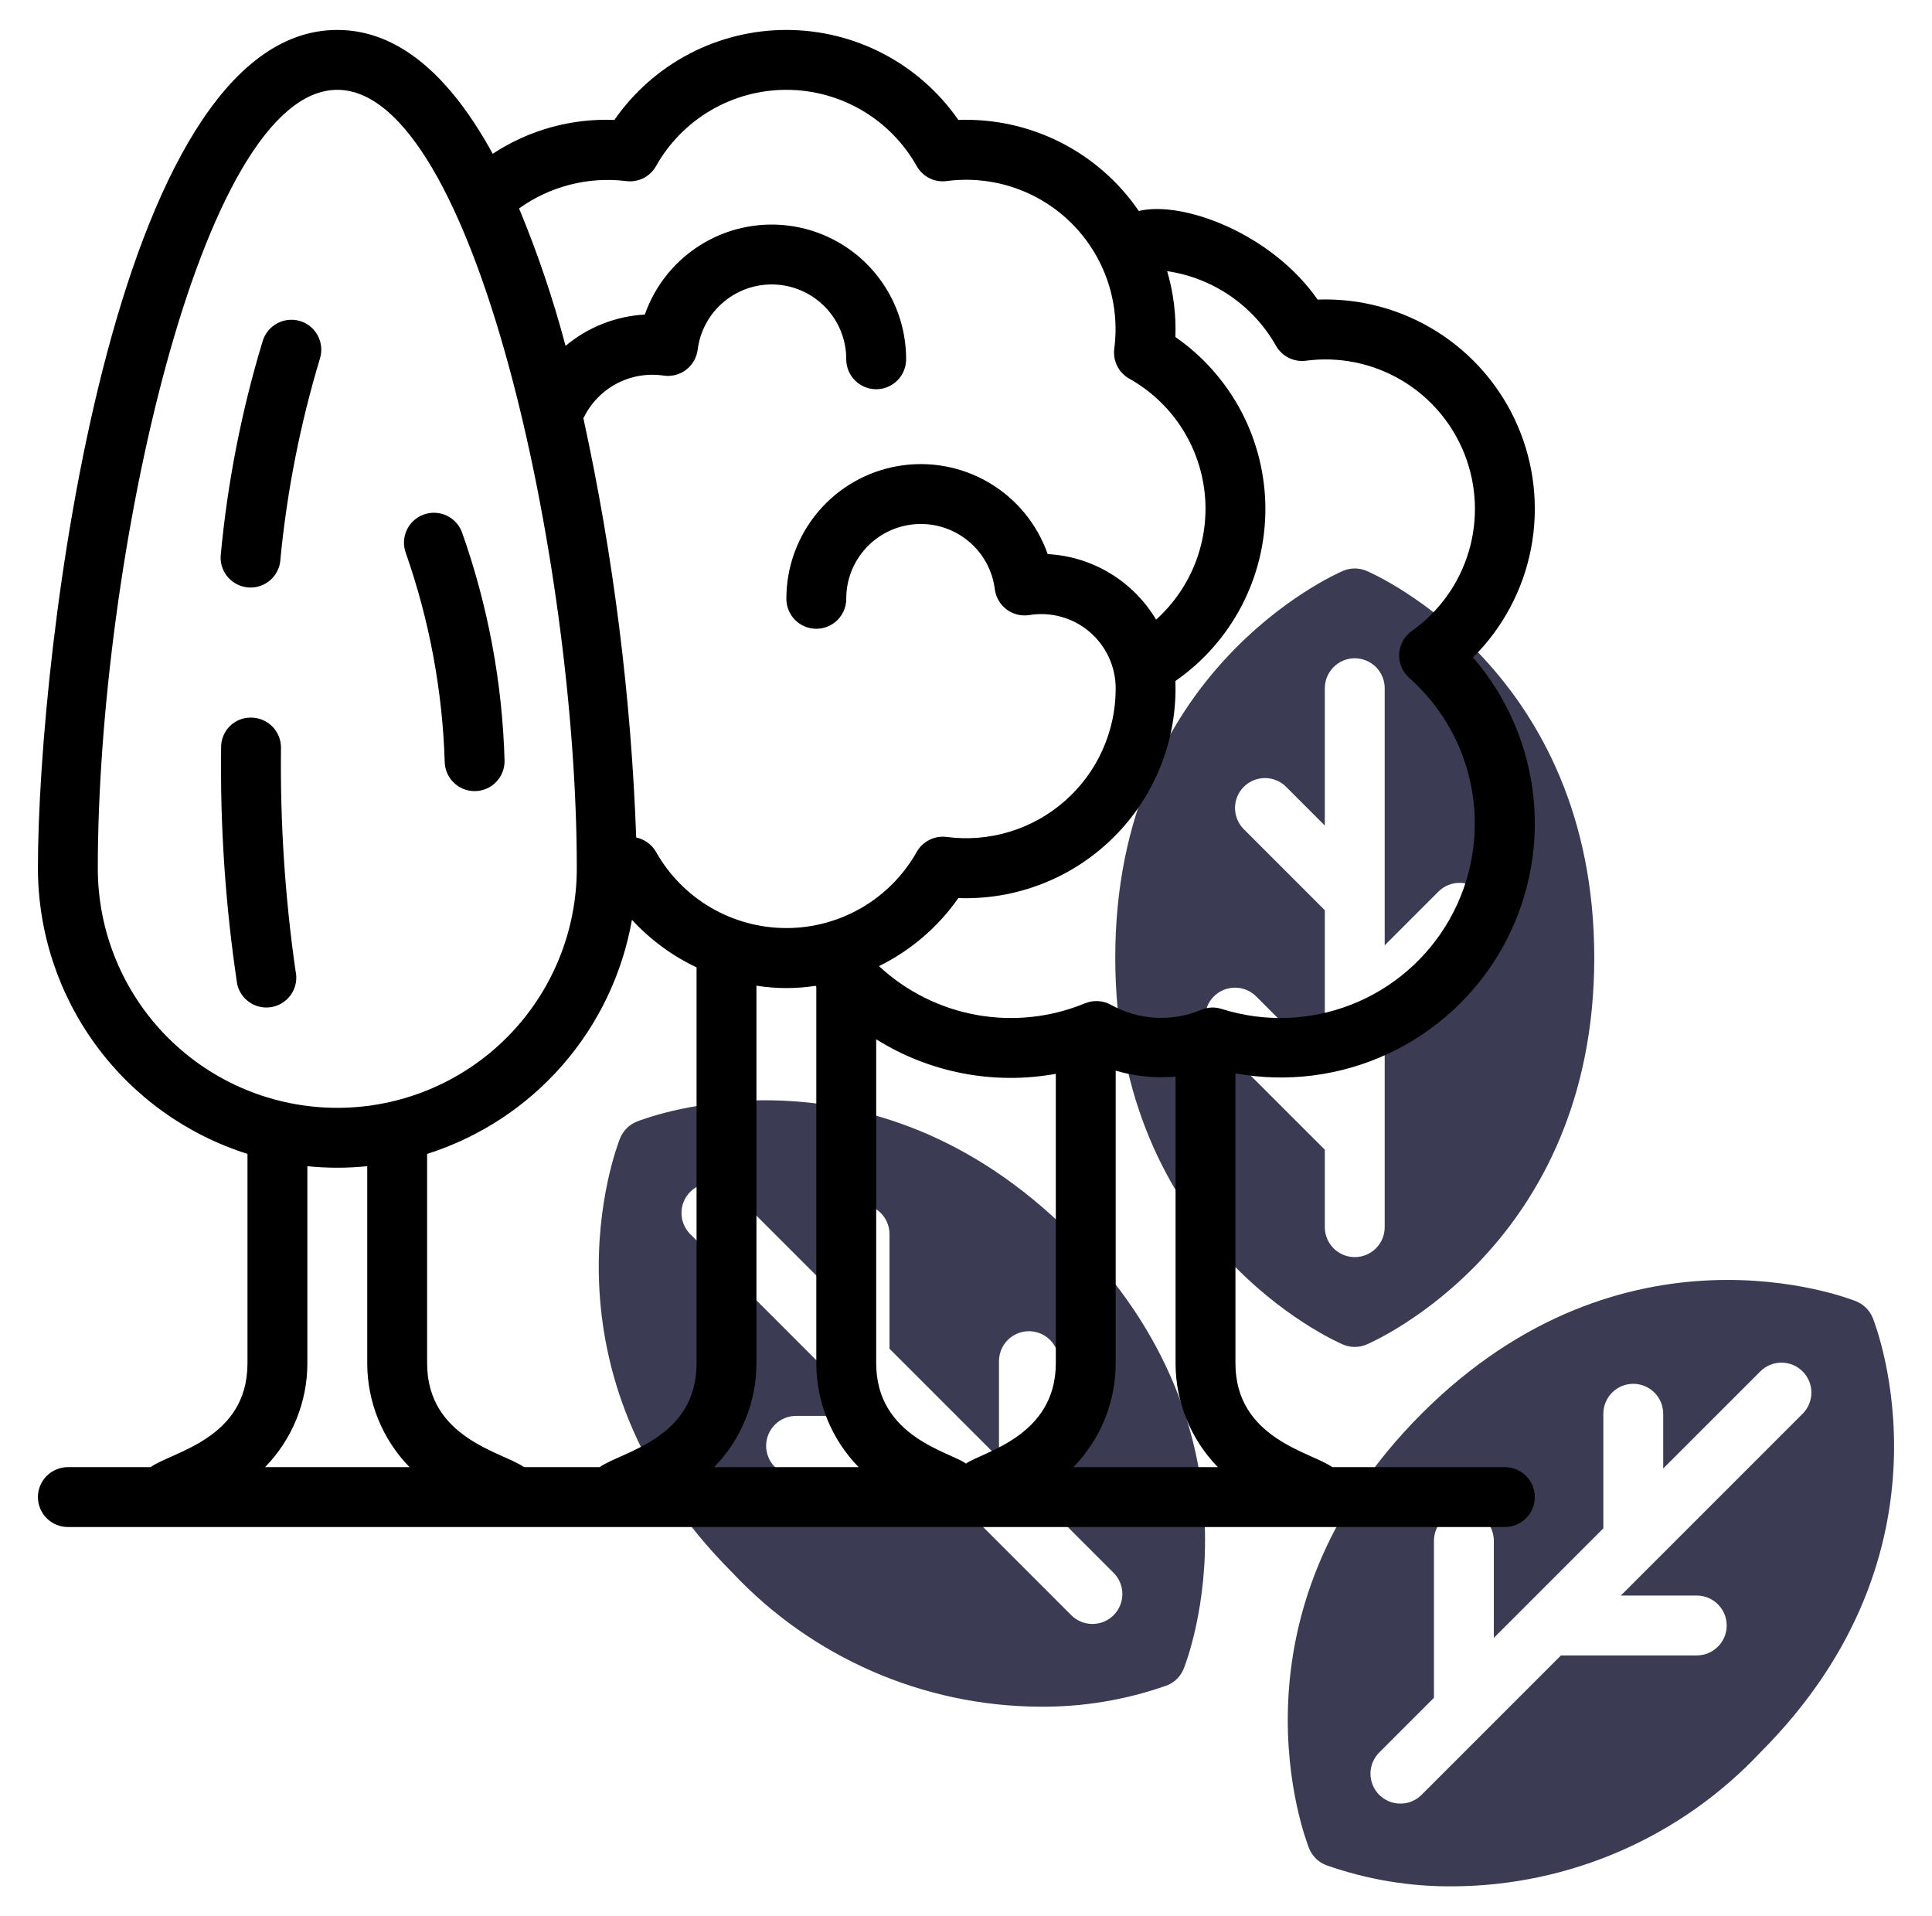
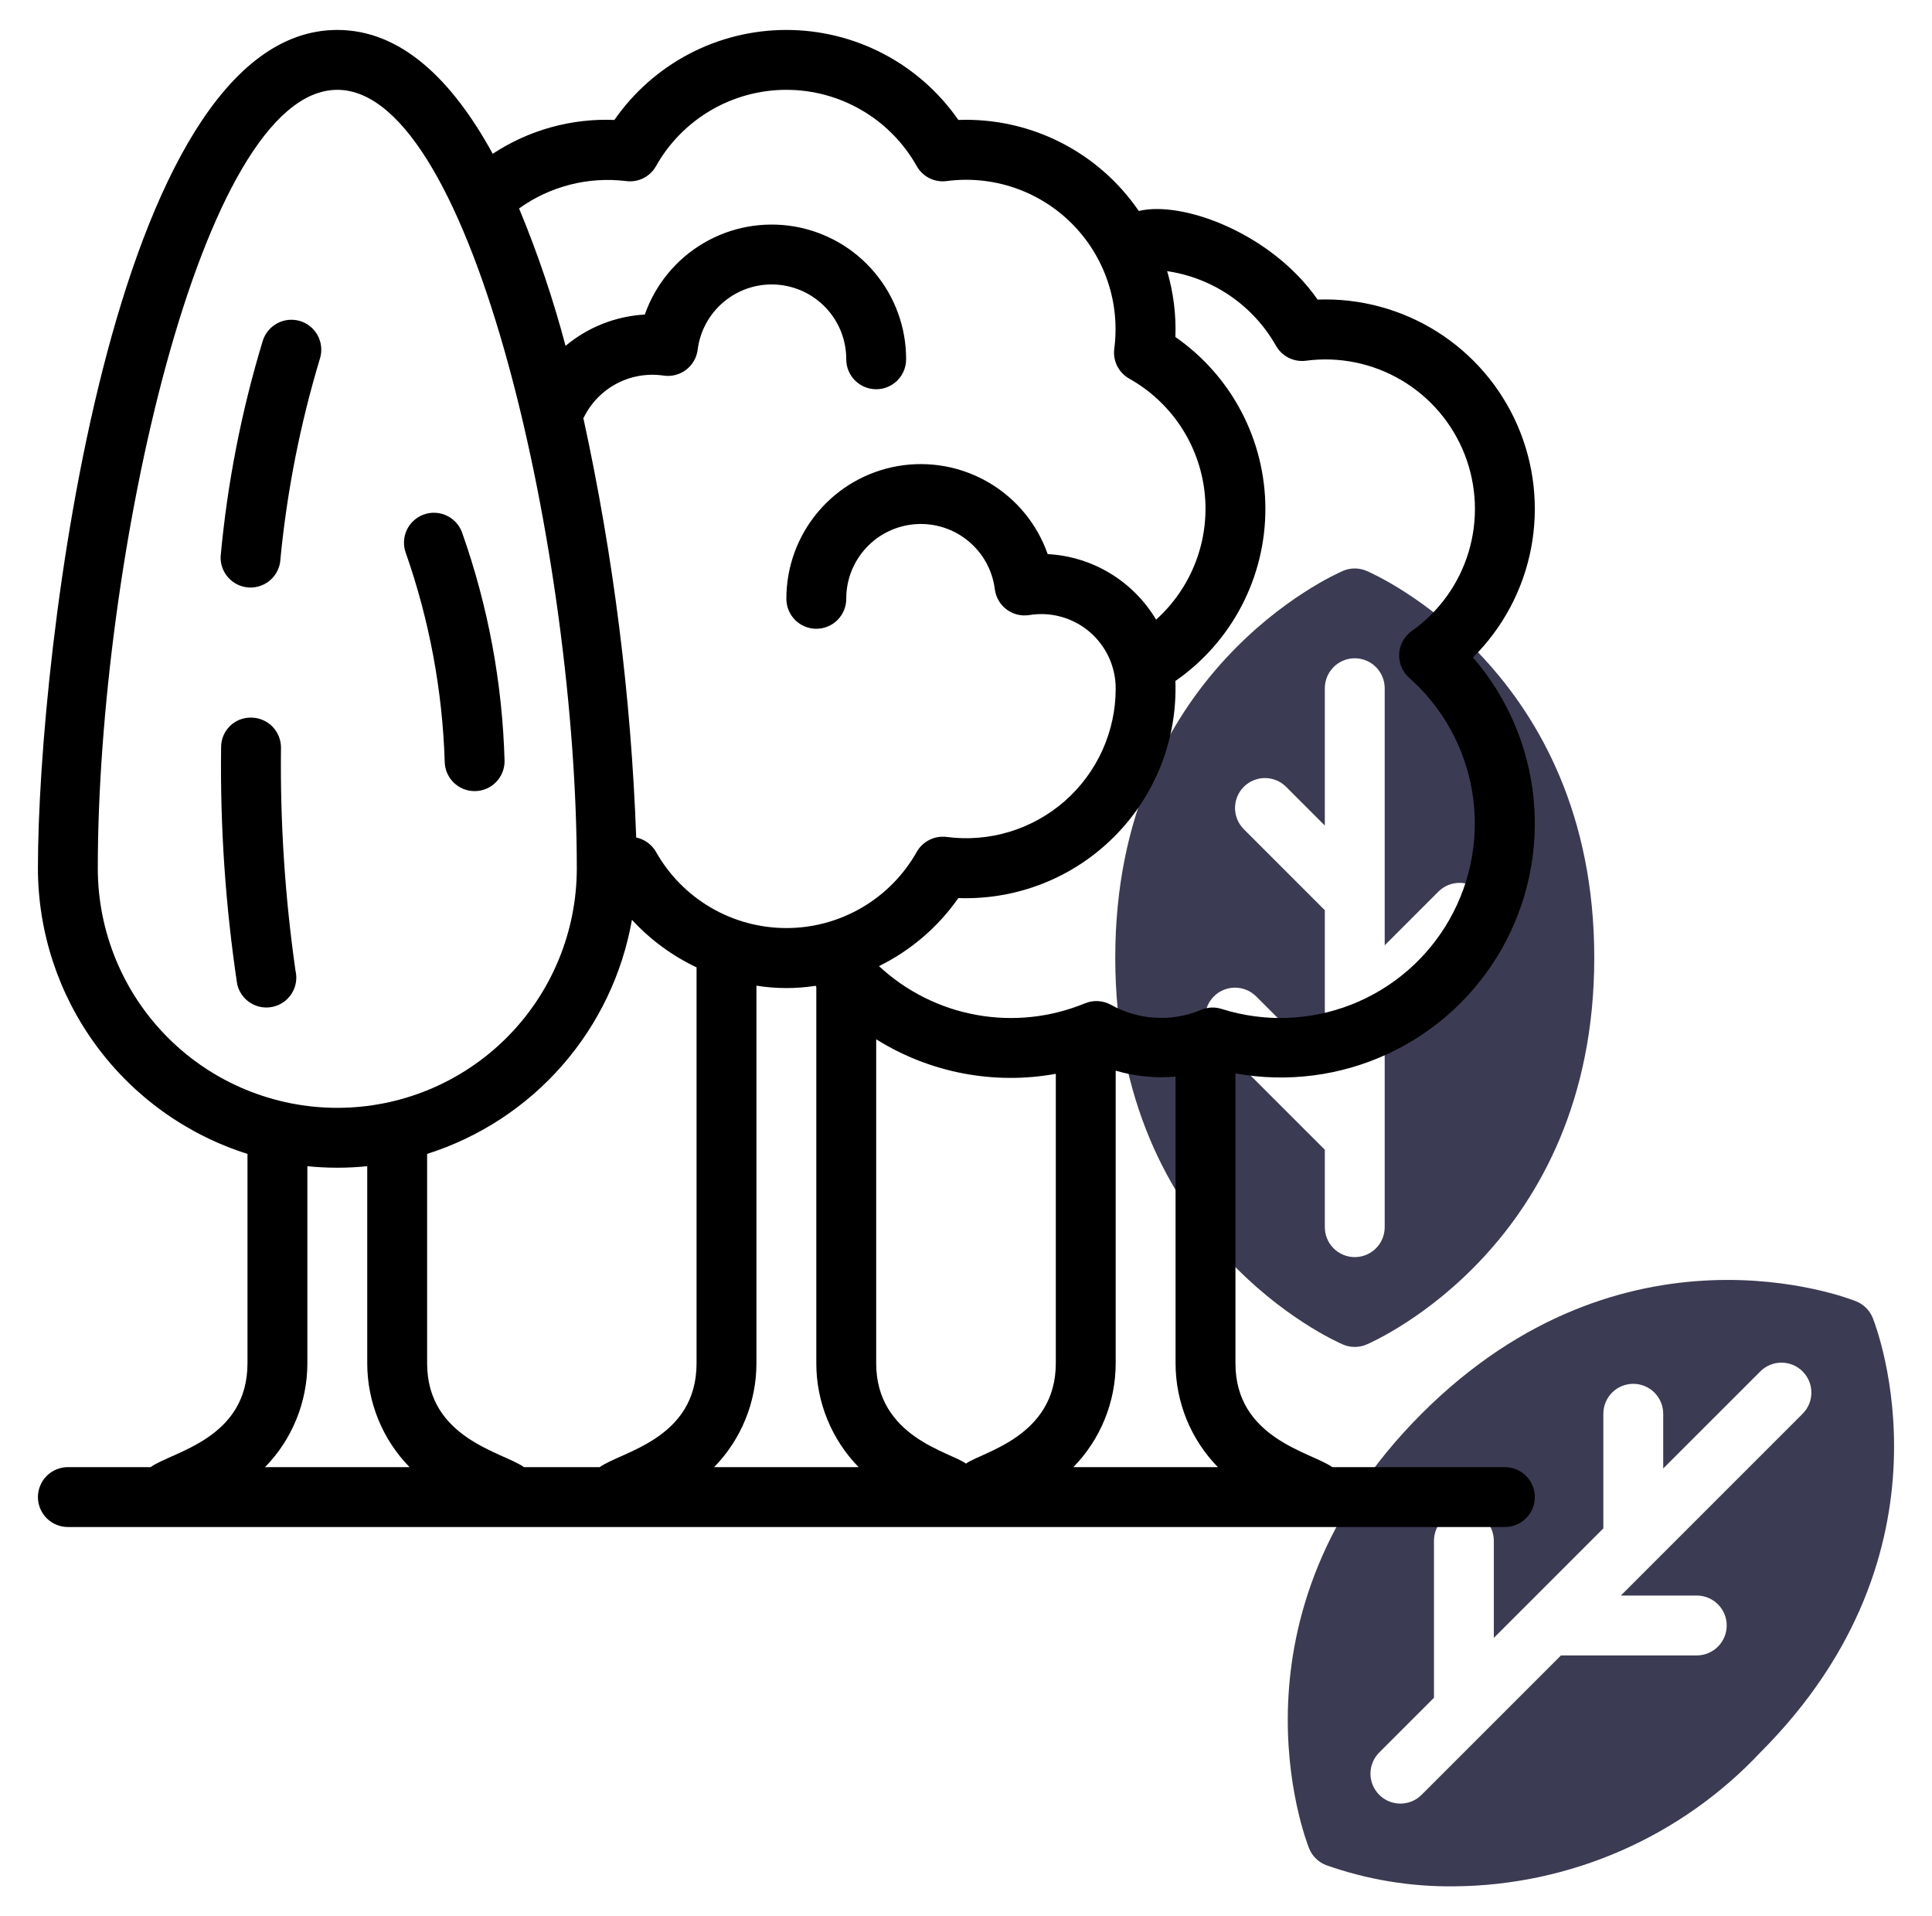
<svg xmlns="http://www.w3.org/2000/svg" width="121" height="120" viewBox="0 0 121 120" fill="none">
-   <path d="M85.587 84.196C86.169 83.947 99.848 77.879 99.848 59.973C99.848 42.067 86.169 35.999 85.587 35.75C85.353 35.65 85.102 35.598 84.848 35.598C84.594 35.598 84.342 35.65 84.109 35.75C83.527 35.999 69.848 42.067 69.848 59.973C69.848 77.879 83.527 83.947 84.109 84.196C84.342 84.296 84.594 84.348 84.848 84.348C85.102 84.348 85.353 84.296 85.587 84.196ZM82.973 76.848V71.999L76.022 65.049C75.671 64.697 75.473 64.22 75.473 63.723C75.473 63.226 75.671 62.749 76.022 62.398C76.374 62.046 76.851 61.848 77.348 61.848C77.845 61.848 78.322 62.046 78.674 62.398L82.973 66.697V56.999L77.897 51.924C77.723 51.75 77.585 51.543 77.491 51.316C77.397 51.088 77.348 50.844 77.348 50.598C77.348 50.352 77.397 50.108 77.491 49.881C77.585 49.653 77.723 49.447 77.897 49.273C78.071 49.098 78.278 48.96 78.505 48.866C78.733 48.772 78.977 48.723 79.223 48.723C79.469 48.723 79.713 48.772 79.94 48.866C80.168 48.96 80.374 49.098 80.549 49.273L82.973 51.697V43.098C82.973 42.601 83.171 42.124 83.522 41.772C83.874 41.421 84.351 41.223 84.848 41.223C85.345 41.223 85.822 41.421 86.174 41.772C86.525 42.124 86.723 42.601 86.723 43.098V59.197L90.085 55.835C90.259 55.661 90.466 55.523 90.693 55.428C90.921 55.334 91.164 55.286 91.411 55.286C91.657 55.286 91.901 55.334 92.128 55.428C92.356 55.523 92.562 55.661 92.736 55.835C92.91 56.009 93.048 56.216 93.143 56.443C93.237 56.67 93.285 56.914 93.285 57.16C93.285 57.407 93.237 57.651 93.143 57.878C93.048 58.105 92.91 58.312 92.736 58.486L86.723 64.499V76.848C86.723 77.345 86.526 77.822 86.174 78.174C85.822 78.525 85.345 78.723 84.848 78.723C84.351 78.723 83.874 78.525 83.522 78.174C83.171 77.822 82.973 77.345 82.973 76.848Z" fill="#3B3B53" />
+   <path d="M85.587 84.196C86.169 83.947 99.848 77.879 99.848 59.973C99.848 42.067 86.169 35.999 85.587 35.75C85.353 35.65 85.102 35.598 84.848 35.598C84.594 35.598 84.342 35.65 84.109 35.75C83.527 35.999 69.848 42.067 69.848 59.973C69.848 77.879 83.527 83.947 84.109 84.196C84.342 84.296 84.594 84.348 84.848 84.348C85.102 84.348 85.353 84.296 85.587 84.196ZM82.973 76.848V71.999L76.022 65.049C75.671 64.697 75.473 64.22 75.473 63.723C75.473 63.226 75.671 62.749 76.022 62.398C76.374 62.046 76.851 61.848 77.348 61.848C77.845 61.848 78.322 62.046 78.674 62.398L82.973 66.697V56.999L77.897 51.924C77.723 51.75 77.585 51.543 77.491 51.316C77.397 51.088 77.348 50.844 77.348 50.598C77.348 50.352 77.397 50.108 77.491 49.881C77.585 49.653 77.723 49.447 77.897 49.273C78.071 49.098 78.278 48.96 78.505 48.866C78.733 48.772 78.977 48.723 79.223 48.723C79.469 48.723 79.713 48.772 79.94 48.866C80.168 48.96 80.374 49.098 80.549 49.273L82.973 51.697V43.098C82.973 42.601 83.171 42.124 83.522 41.772C83.874 41.421 84.351 41.223 84.848 41.223C85.345 41.223 85.822 41.421 86.174 41.772C86.525 42.124 86.723 42.601 86.723 43.098V59.197L90.085 55.835C90.259 55.661 90.466 55.523 90.693 55.428C90.921 55.334 91.164 55.286 91.411 55.286C91.657 55.286 91.901 55.334 92.128 55.428C92.356 55.523 92.562 55.661 92.736 55.835C93.237 56.67 93.285 56.914 93.285 57.16C93.285 57.407 93.237 57.651 93.143 57.878C93.048 58.105 92.91 58.312 92.736 58.486L86.723 64.499V76.848C86.723 77.345 86.526 77.822 86.174 78.174C85.822 78.525 85.345 78.723 84.848 78.723C84.351 78.723 83.874 78.525 83.522 78.174C83.171 77.822 82.973 77.345 82.973 76.848Z" fill="#3B3B53" />
  <path d="M117.29 82.534C117.195 82.298 117.054 82.084 116.874 81.904C116.695 81.724 116.481 81.583 116.245 81.488C115.656 81.252 101.693 75.87 89.032 88.532C76.371 101.194 81.752 115.157 81.987 115.745C82.081 115.981 82.222 116.195 82.402 116.375C82.582 116.555 82.796 116.696 83.032 116.791C85.612 117.706 88.334 118.158 91.072 118.126C94.668 118.098 98.222 117.34 101.517 115.9C104.812 114.459 107.782 112.366 110.245 109.745C122.906 97.085 117.525 83.121 117.29 82.534ZM112.897 88.532L103.62 97.808L103.611 97.818L101.513 99.916H106.268C106.765 99.916 107.242 100.113 107.593 100.465C107.945 100.817 108.143 101.293 108.143 101.791C108.143 102.288 107.945 102.765 107.593 103.117C107.242 103.468 106.765 103.666 106.268 103.666H97.763L93.01 108.418L93.008 108.421L89.032 112.396C88.858 112.57 88.651 112.708 88.424 112.803C88.196 112.897 87.952 112.945 87.706 112.945C87.46 112.945 87.216 112.897 86.989 112.803C86.761 112.708 86.555 112.57 86.38 112.396C86.206 112.222 86.068 112.015 85.974 111.788C85.88 111.561 85.831 111.317 85.831 111.071C85.831 110.824 85.88 110.581 85.974 110.353C86.068 110.126 86.206 109.919 86.38 109.745L89.808 106.317V96.488C89.808 95.991 90.006 95.514 90.357 95.162C90.709 94.811 91.186 94.613 91.683 94.613C92.18 94.613 92.657 94.811 93.009 95.162C93.361 95.514 93.558 95.991 93.558 96.488V102.567L95.661 100.465L100.416 95.71V88.532C100.416 88.035 100.613 87.558 100.965 87.206C101.316 86.855 101.793 86.657 102.291 86.657C102.788 86.657 103.265 86.855 103.616 87.206C103.968 87.558 104.166 88.035 104.166 88.532V91.96L110.246 85.881C110.42 85.707 110.626 85.569 110.854 85.474C111.081 85.38 111.325 85.332 111.571 85.332C111.817 85.332 112.061 85.38 112.289 85.474C112.516 85.569 112.723 85.707 112.897 85.881C113.071 86.055 113.209 86.261 113.303 86.489C113.398 86.716 113.446 86.96 113.446 87.206C113.446 87.453 113.398 87.696 113.303 87.924C113.209 88.151 113.071 88.358 112.897 88.532Z" fill="#3B3B53" />
-   <path d="M39.879 70.238C39.644 70.333 39.429 70.474 39.25 70.654C39.07 70.834 38.929 71.048 38.834 71.284C38.599 71.871 33.219 85.835 45.88 98.495C48.343 101.116 51.312 103.21 54.608 104.65C57.903 106.091 61.457 106.848 65.053 106.876C67.791 106.908 70.513 106.456 73.093 105.541C73.329 105.446 73.543 105.305 73.722 105.125C73.902 104.945 74.043 104.731 74.137 104.495C74.373 103.907 79.754 89.944 67.092 77.282C54.431 64.62 40.468 70.002 39.879 70.238ZM69.745 101.146C69.57 101.32 69.364 101.458 69.136 101.553C68.909 101.647 68.665 101.695 68.419 101.695C68.173 101.695 67.929 101.647 67.701 101.553C67.474 101.458 67.267 101.32 67.093 101.146L63.119 97.172L63.112 97.165L58.362 92.416H49.858C49.36 92.416 48.883 92.218 48.532 91.867C48.18 91.515 47.983 91.038 47.983 90.541C47.983 90.043 48.18 89.567 48.532 89.215C48.883 88.863 49.36 88.666 49.858 88.666H54.612L52.514 86.568L52.505 86.559L43.228 77.282C42.877 76.93 42.681 76.454 42.681 75.957C42.682 75.46 42.879 74.984 43.23 74.633C43.582 74.282 44.058 74.084 44.554 74.084C45.051 74.083 45.528 74.28 45.88 74.631L51.959 80.71V77.282C51.959 76.785 52.157 76.308 52.509 75.956C52.86 75.605 53.337 75.407 53.834 75.407C54.332 75.407 54.809 75.605 55.16 75.956C55.512 76.308 55.709 76.785 55.709 77.282V84.46L60.464 89.215L62.566 91.316V85.238C62.566 84.741 62.763 84.264 63.115 83.912C63.467 83.561 63.944 83.363 64.441 83.363C64.938 83.363 65.415 83.561 65.767 83.912C66.118 84.264 66.316 84.741 66.316 85.238V95.066L69.745 98.495C69.919 98.669 70.057 98.876 70.151 99.103C70.245 99.331 70.294 99.574 70.294 99.82C70.294 100.067 70.245 100.311 70.151 100.538C70.057 100.765 69.919 100.972 69.745 101.146Z" fill="#3B3B53" />
  <path d="M82.521 18.761C79.636 14.618 74.074 12.547 71.321 13.212C70.072 11.385 68.381 9.904 66.405 8.907C64.429 7.91 62.233 7.43 60.021 7.511C58.814 5.772 57.204 4.351 55.328 3.369C53.453 2.388 51.367 1.875 49.25 1.875C47.133 1.875 45.047 2.388 43.172 3.369C41.296 4.351 39.686 5.772 38.479 7.511C35.78 7.402 33.114 8.144 30.859 9.63C28.287 4.934 25.079 1.875 21.125 1.875C6.991 1.875 2.375 40.919 2.375 54.375C2.38 58.364 3.655 62.247 6.015 65.462C8.375 68.678 11.697 71.059 15.5 72.26V85.366C15.5 90.128 10.781 90.904 9.432 91.875H4.25C3.753 91.875 3.276 92.073 2.924 92.424C2.573 92.776 2.375 93.253 2.375 93.75C2.375 94.247 2.573 94.724 2.924 95.076C3.276 95.427 3.753 95.625 4.25 95.625H94.25C94.747 95.625 95.224 95.427 95.576 95.076C95.927 94.724 96.125 94.247 96.125 93.75C96.125 93.253 95.927 92.776 95.576 92.424C95.224 92.073 94.747 91.875 94.25 91.875H83.443C82.14 90.938 77.375 90.101 77.375 85.366V67.218C80.613 67.807 83.954 67.377 86.937 65.987C89.92 64.598 92.399 62.317 94.031 59.459C95.663 56.601 96.369 53.307 96.05 50.032C95.732 46.756 94.405 43.66 92.252 41.17C94.125 39.31 95.393 36.929 95.89 34.337C96.387 31.745 96.091 29.063 95.04 26.642C93.989 24.221 92.231 22.174 89.998 20.768C87.764 19.362 85.159 18.662 82.521 18.761ZM39.215 11.339C39.585 11.388 39.961 11.325 40.295 11.158C40.628 10.99 40.904 10.727 41.086 10.401C41.901 8.952 43.086 7.746 44.521 6.907C45.956 6.067 47.588 5.625 49.25 5.625C50.912 5.625 52.544 6.067 53.979 6.907C55.414 7.746 56.599 8.952 57.414 10.401C57.596 10.726 57.872 10.99 58.206 11.157C58.539 11.324 58.915 11.387 59.285 11.339C60.709 11.151 62.156 11.293 63.516 11.754C64.876 12.215 66.111 12.983 67.127 13.998C68.142 15.014 68.91 16.249 69.371 17.609C69.832 18.969 69.974 20.416 69.786 21.84C69.738 22.21 69.802 22.585 69.969 22.919C70.136 23.252 70.399 23.528 70.724 23.711C72.019 24.436 73.123 25.46 73.944 26.697C74.764 27.934 75.278 29.349 75.443 30.825C75.607 32.3 75.417 33.794 74.889 35.181C74.36 36.569 73.509 37.81 72.405 38.802C71.697 37.613 70.708 36.617 69.524 35.901C68.34 35.185 66.998 34.772 65.616 34.699C64.958 32.821 63.656 31.236 61.942 30.227C60.227 29.217 58.21 28.848 56.249 29.183C54.288 29.519 52.509 30.538 51.228 32.061C49.947 33.583 49.246 35.51 49.25 37.5C49.25 37.997 49.447 38.474 49.799 38.826C50.151 39.178 50.628 39.375 51.125 39.375C51.622 39.375 52.099 39.178 52.451 38.826C52.803 38.474 53 37.997 53 37.5C52.996 36.31 53.446 35.163 54.259 34.294C55.071 33.425 56.185 32.898 57.373 32.822C58.56 32.746 59.732 33.126 60.649 33.885C61.566 34.643 62.159 35.723 62.306 36.904C62.338 37.152 62.42 37.392 62.546 37.608C62.672 37.825 62.84 38.014 63.04 38.164C63.24 38.314 63.468 38.423 63.711 38.484C63.954 38.545 64.207 38.556 64.454 38.518C65.122 38.407 65.807 38.443 66.459 38.624C67.112 38.804 67.718 39.125 68.234 39.563C68.75 40.002 69.164 40.548 69.448 41.163C69.731 41.778 69.877 42.448 69.875 43.125C69.875 44.458 69.59 45.776 69.04 46.99C68.489 48.205 67.686 49.288 66.683 50.167C65.681 51.046 64.502 51.701 63.227 52.088C61.951 52.475 60.607 52.585 59.285 52.411C58.915 52.364 58.54 52.428 58.207 52.595C57.873 52.762 57.597 53.024 57.414 53.349C56.598 54.796 55.412 56 53.977 56.838C52.543 57.675 50.911 58.117 49.25 58.117C47.589 58.117 45.957 57.675 44.523 56.838C43.088 56 41.902 54.796 41.086 53.349C40.955 53.119 40.776 52.92 40.562 52.764C40.348 52.609 40.104 52.5 39.845 52.446C39.526 43.609 38.419 34.819 36.535 26.179C36.546 26.159 36.562 26.144 36.572 26.124C37.02 25.221 37.743 24.482 38.636 24.014C39.53 23.546 40.548 23.373 41.546 23.518C41.793 23.557 42.046 23.545 42.289 23.484C42.532 23.424 42.76 23.315 42.96 23.164C43.16 23.014 43.328 22.825 43.454 22.608C43.58 22.392 43.662 22.152 43.694 21.904C43.841 20.723 44.434 19.643 45.351 18.885C46.268 18.126 47.44 17.746 48.627 17.822C49.815 17.898 50.929 18.425 51.741 19.294C52.554 20.163 53.004 21.31 53 22.5C53 22.997 53.197 23.474 53.549 23.826C53.901 24.177 54.378 24.375 54.875 24.375C55.372 24.375 55.849 24.177 56.201 23.826C56.553 23.474 56.75 22.997 56.75 22.5C56.754 20.51 56.054 18.583 54.772 17.061C53.491 15.538 51.712 14.519 49.751 14.183C47.79 13.848 45.773 14.217 44.058 15.227C42.344 16.236 41.042 17.821 40.384 19.698C38.561 19.8 36.82 20.487 35.42 21.659C34.645 18.728 33.673 15.852 32.509 13.053C34.45 11.66 36.844 11.048 39.215 11.339ZM32.818 91.875C31.515 90.938 26.75 90.101 26.75 85.366V72.26C30.024 71.221 32.95 69.306 35.212 66.721C37.473 64.136 38.983 60.981 39.578 57.599C40.723 58.843 42.097 59.855 43.625 60.579V85.366C43.625 90.128 38.906 90.904 37.557 91.875H32.818ZM47.375 85.366V61.725C48.601 61.922 49.85 61.925 51.077 61.734L51.125 61.792V85.366C51.124 87.798 52.075 90.135 53.775 91.875H44.725C46.425 90.135 47.376 87.798 47.375 85.366ZM60.5 91.653C59.501 90.918 54.875 89.993 54.875 85.366V65.081C58.224 67.179 62.236 67.951 66.125 67.245V85.366C66.125 89.988 61.476 90.935 60.5 91.653ZM6.125 54.375C6.125 35.198 12.567 5.625 21.125 5.625C29.683 5.625 36.125 35.198 36.125 54.375C36.125 58.353 34.545 62.169 31.732 64.982C28.919 67.795 25.103 69.375 21.125 69.375C17.147 69.375 13.331 67.795 10.518 64.982C7.705 62.169 6.125 58.353 6.125 54.375ZM19.25 85.366V73.03C19.867 73.092 20.492 73.125 21.125 73.125C21.758 73.125 22.383 73.092 23 73.03V85.366C22.999 87.798 23.95 90.135 25.65 91.875H16.6C18.3 90.135 19.251 87.798 19.25 85.366ZM67.225 91.875C68.925 90.135 69.876 87.798 69.875 85.366V67.047C71.091 67.406 72.363 67.532 73.625 67.419V85.366C73.624 87.798 74.575 90.135 76.275 91.875H67.225ZM88.258 42.449C90.349 44.299 91.74 46.811 92.2 49.564C92.66 52.318 92.16 55.145 90.784 57.574C89.408 60.003 87.24 61.885 84.642 62.906C82.044 63.927 79.174 64.025 76.513 63.182C76.088 63.047 75.629 63.067 75.219 63.241C74.314 63.621 73.335 63.79 72.356 63.733C71.376 63.677 70.422 63.398 69.567 62.917C69.322 62.784 69.049 62.707 68.77 62.692C68.491 62.676 68.212 62.723 67.953 62.829C65.805 63.717 63.447 63.97 61.16 63.557C58.873 63.144 56.752 62.083 55.05 60.5C57.04 59.521 58.75 58.056 60.021 56.239C61.824 56.304 63.62 55.996 65.298 55.336C66.977 54.676 68.501 53.677 69.776 52.401C71.052 51.126 72.05 49.602 72.711 47.923C73.371 46.245 73.678 44.449 73.614 42.646C75.353 41.439 76.774 39.829 77.756 37.953C78.737 36.078 79.25 33.992 79.25 31.875C79.25 29.758 78.737 27.672 77.756 25.797C76.774 23.921 75.353 22.311 73.614 21.104C73.666 19.71 73.492 18.317 73.099 16.98C74.516 17.188 75.866 17.717 77.047 18.527C78.228 19.337 79.209 20.405 79.914 21.651C80.097 21.976 80.373 22.239 80.706 22.406C81.039 22.573 81.415 22.637 81.785 22.589C83.86 22.314 85.967 22.743 87.77 23.807C89.572 24.87 90.967 26.507 91.73 28.456C92.493 30.405 92.582 32.553 91.981 34.558C91.38 36.563 90.125 38.309 88.415 39.517C88.185 39.681 87.995 39.894 87.859 40.141C87.723 40.389 87.644 40.663 87.629 40.945C87.614 41.227 87.663 41.509 87.772 41.769C87.88 42.03 88.047 42.262 88.258 42.449Z" fill="black" />
  <path d="M18.788 20.102C18.311 19.96 17.799 20.012 17.361 20.247C16.924 20.482 16.597 20.881 16.452 21.356C15.12 25.749 14.237 30.267 13.818 34.839C13.808 35.086 13.846 35.332 13.931 35.564C14.017 35.796 14.147 36.009 14.314 36.19C14.482 36.371 14.684 36.518 14.908 36.621C15.133 36.724 15.375 36.782 15.622 36.791C15.869 36.801 16.115 36.761 16.347 36.675C16.578 36.588 16.79 36.457 16.971 36.289C17.152 36.12 17.297 35.918 17.399 35.693C17.502 35.468 17.558 35.225 17.566 34.978C17.979 30.727 18.808 26.527 20.043 22.438C20.186 21.962 20.134 21.448 19.899 21.01C19.663 20.572 19.264 20.245 18.788 20.102Z" fill="black" />
  <path d="M27.851 47.671C27.852 48.167 28.05 48.643 28.401 48.994C28.753 49.345 29.229 49.541 29.726 49.541H29.73C29.976 49.541 30.22 49.492 30.447 49.397C30.675 49.302 30.881 49.164 31.055 48.989C31.228 48.815 31.366 48.608 31.46 48.38C31.553 48.152 31.601 47.908 31.601 47.662C31.467 42.774 30.567 37.938 28.933 33.329C28.759 32.863 28.407 32.486 27.955 32.279C27.503 32.072 26.987 32.054 26.521 32.227C26.055 32.401 25.677 32.753 25.47 33.205C25.264 33.658 25.245 34.173 25.419 34.639C26.889 38.834 27.709 43.229 27.851 47.671Z" fill="black" />
  <path d="M17.598 46.821C17.6 46.324 17.404 45.846 17.054 45.493C16.704 45.14 16.228 44.94 15.731 44.938C15.484 44.933 15.238 44.978 15.008 45.069C14.779 45.161 14.57 45.298 14.394 45.472C14.218 45.647 14.08 45.854 13.986 46.083C13.892 46.312 13.845 46.557 13.848 46.805C13.783 51.767 14.119 56.726 14.855 61.634C14.91 61.875 15.012 62.103 15.155 62.304C15.298 62.505 15.48 62.677 15.689 62.807C15.899 62.938 16.132 63.027 16.376 63.067C16.619 63.108 16.869 63.099 17.109 63.043C17.35 62.987 17.577 62.884 17.778 62.739C17.978 62.595 18.148 62.413 18.278 62.203C18.408 61.992 18.495 61.758 18.534 61.515C18.573 61.271 18.564 61.021 18.506 60.781C17.845 56.158 17.542 51.491 17.598 46.821Z" fill="black" />
</svg>